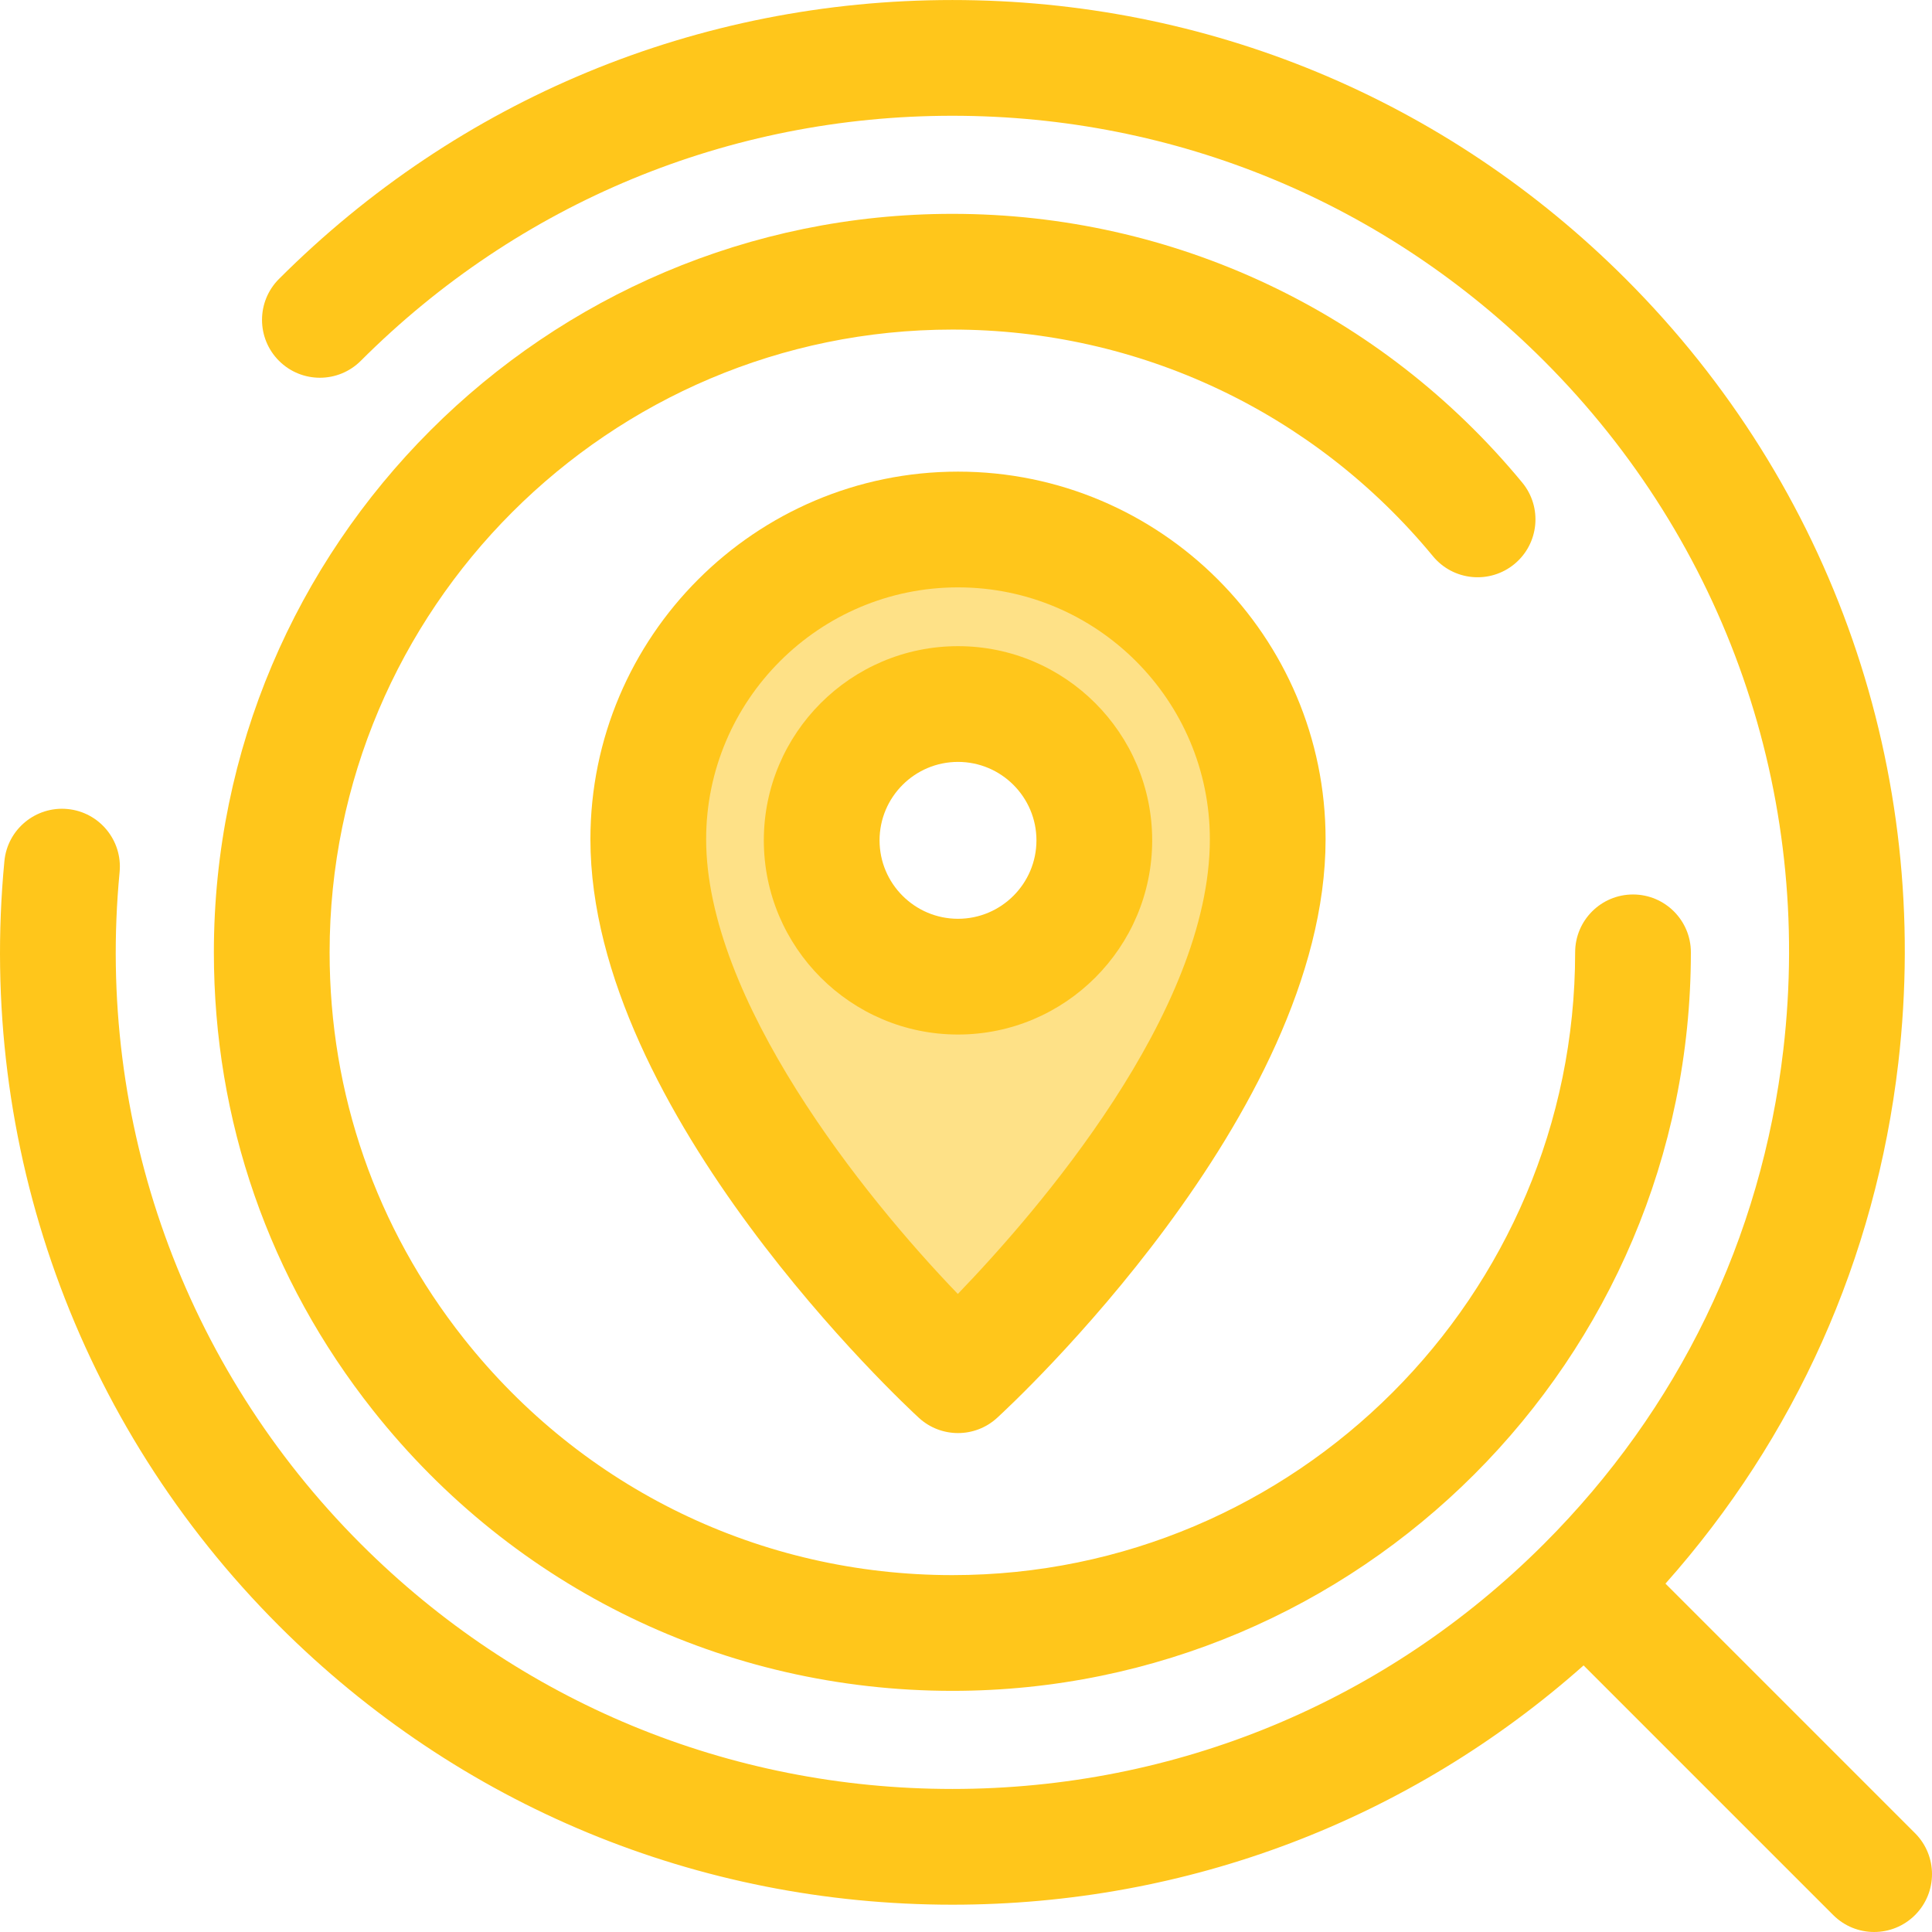
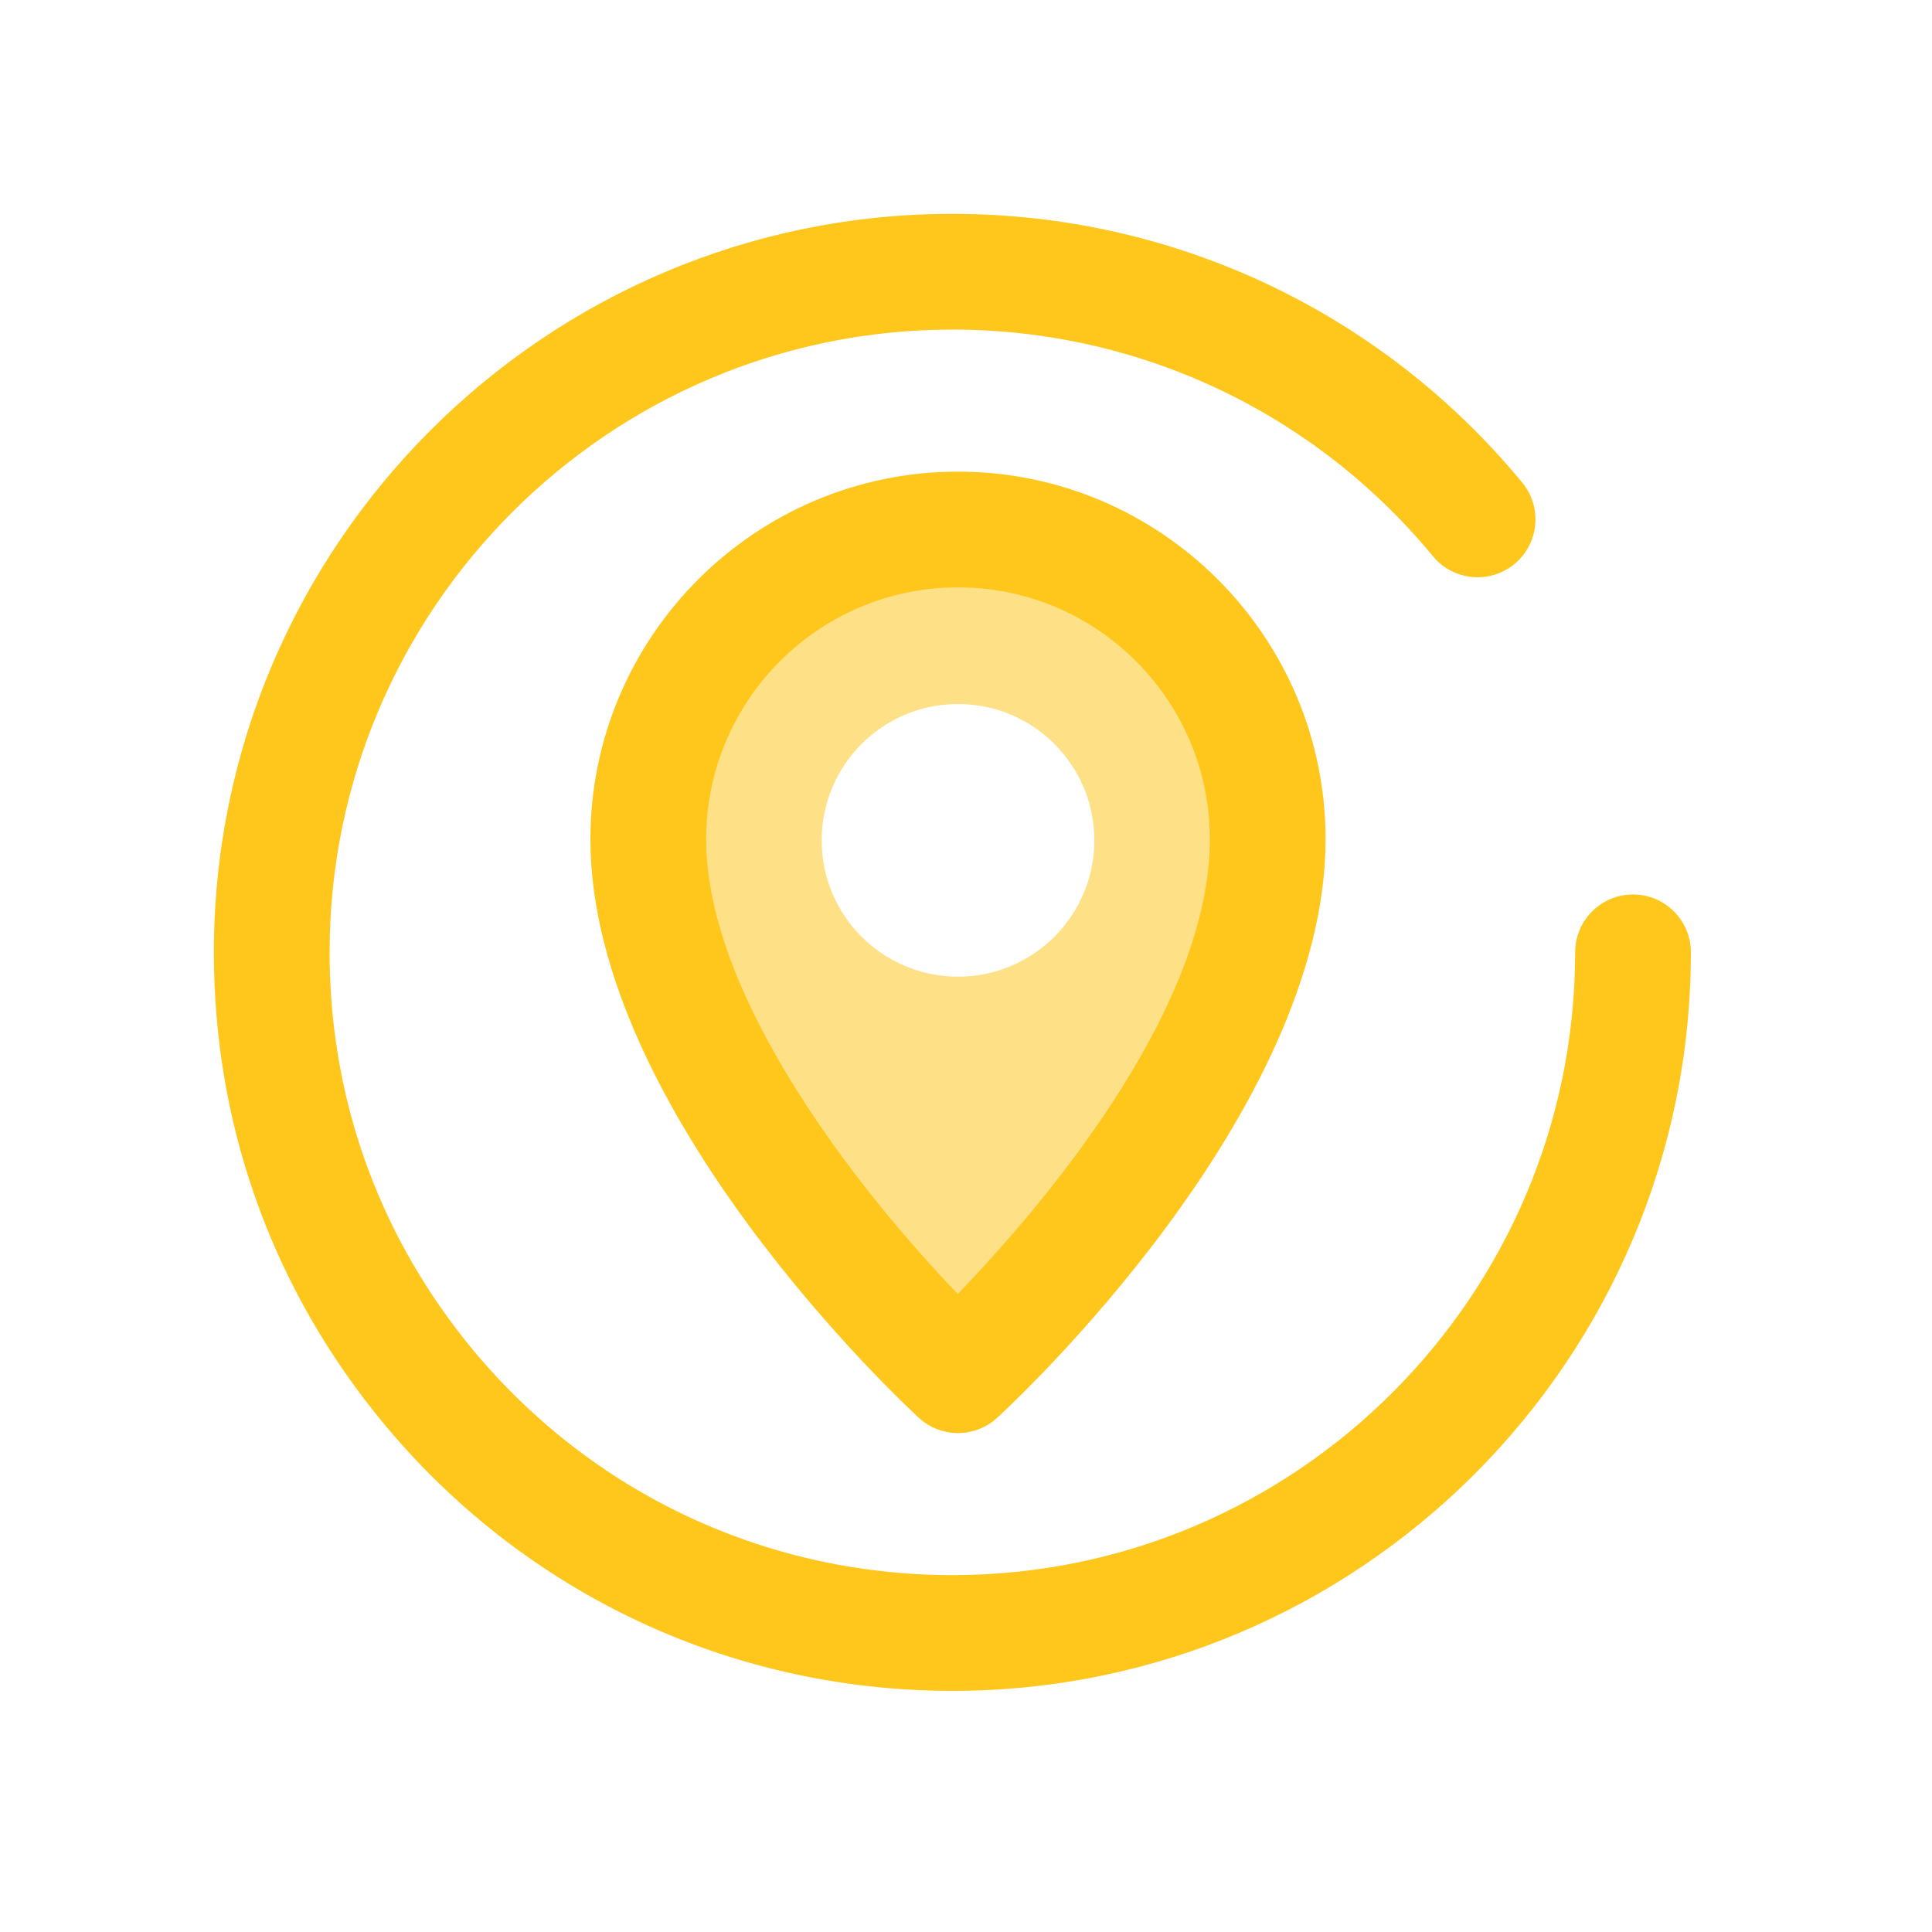
<svg xmlns="http://www.w3.org/2000/svg" version="1.1" id="Layer_1" x="0px" y="0px" viewBox="0 0 512.001 512.001" style="enable-background:new 0 0 512.001 512.001;" xml:space="preserve">
  <path style="fill:#FFC61B;" d="M252.389,448.095c-60.18,0-116.139-27.092-153.531-74.328c-27.595-34.858-42.18-76.832-42.18-121.383  c0-107.916,87.796-195.712,195.712-195.712c58.623,0,113.665,25.957,151.016,71.213c5.39,6.533,4.466,16.199-2.067,21.589  c-6.533,5.389-16.199,4.466-21.589-2.067c-31.502-38.173-77.924-60.066-127.36-60.066c-91.004,0-165.041,74.037-165.041,165.041  c0,37.57,12.296,72.962,35.558,102.348c31.539,39.842,78.734,62.693,129.482,62.693c91.004,0,165.041-74.037,165.041-165.041  c0-8.47,6.867-15.335,15.335-15.335s15.336,6.866,15.336,15.335C448.101,360.3,360.305,448.095,252.389,448.095z" />
  <path style="fill:#FEE187;" d="M253.881,140.323c-45.332,0-82.079,36.748-82.079,82.08c0,66.601,82.079,142.042,82.079,142.042  s82.079-75.109,82.079-142.042C335.96,177.071,299.211,140.323,253.881,140.323z M253.881,258.825  c-19.951,0-36.124-16.173-36.124-36.124s16.173-36.124,36.124-36.124s36.124,16.173,36.124,36.124  C290.004,242.652,273.831,258.825,253.881,258.825z" />
  <g>
-     <path style="fill:#FFC61B;" d="M253.881,171.241c-28.375,0-51.46,23.085-51.46,51.46c0,28.375,23.085,51.46,51.46,51.46   s51.46-23.085,51.46-51.46C305.339,194.327,282.256,171.241,253.881,171.241z M253.881,243.489   c-11.463,0-20.789-9.326-20.789-20.789s9.326-20.789,20.789-20.789s20.789,9.326,20.789,20.789   C274.668,234.164,265.343,243.489,253.881,243.489z" />
    <path style="fill:#FFC61B;" d="M253.881,124.987c-53.716,0-97.416,43.7-97.416,97.414c0,72.502,83.483,150.067,87.038,153.333   c2.934,2.696,6.656,4.046,10.378,4.046c3.711,0,7.422-1.34,10.353-4.022c3.555-3.253,87.061-80.507,87.061-153.356   C351.295,168.687,307.595,124.987,253.881,124.987z M253.835,342.908c-25.139-26.075-66.699-78.073-66.699-120.506   c0-36.804,29.941-66.743,66.745-66.743c36.802,0,66.743,29.941,66.743,66.743C320.624,268.348,274.848,321.111,253.835,342.908z" />
-     <path style="fill:#FFC61B;" d="M507.509,485.816l-66.14-66.14c34.419-38.731,55.668-86.124,61.699-137.975   c8.977-77.17-17.348-152.901-72.221-207.776c-47.669-47.667-111.046-73.92-178.459-73.92c-67.412,0-130.79,26.253-178.459,73.92   c-5.989,5.989-5.989,15.699,0,21.689c5.989,5.989,15.699,5.989,21.689,0c41.875-41.875,97.551-64.937,156.77-64.937   s114.898,23.062,156.773,64.937c48.207,48.206,71.332,114.74,63.444,182.544c-5.818,50.012-27.757,95.31-63.444,130.997   c-41.875,41.875-97.551,64.937-156.772,64.937s-114.895-23.062-156.772-64.937c-46.959-46.957-70.257-111.848-63.921-178.031   c0.807-8.431-5.374-15.92-13.805-16.726c-8.428-0.796-15.92,5.374-16.726,13.803c-7.211,75.328,19.312,149.188,72.765,202.642   c47.667,47.669,111.046,73.92,178.459,73.92c62.274,0,121.095-22.417,167.28-63.411l66.153,66.153   c2.995,2.995,6.919,4.492,10.844,4.492s7.849-1.497,10.844-4.492C513.499,501.515,513.499,491.805,507.509,485.816z" />
  </g>
  <g>
</g>
  <g>
</g>
  <g>
</g>
  <g>
</g>
  <g>
</g>
  <g>
</g>
  <g>
</g>
  <g>
</g>
  <g>
</g>
  <g>
</g>
  <g>
</g>
  <g>
</g>
  <g>
</g>
  <g>
</g>
  <g>
</g>
</svg>